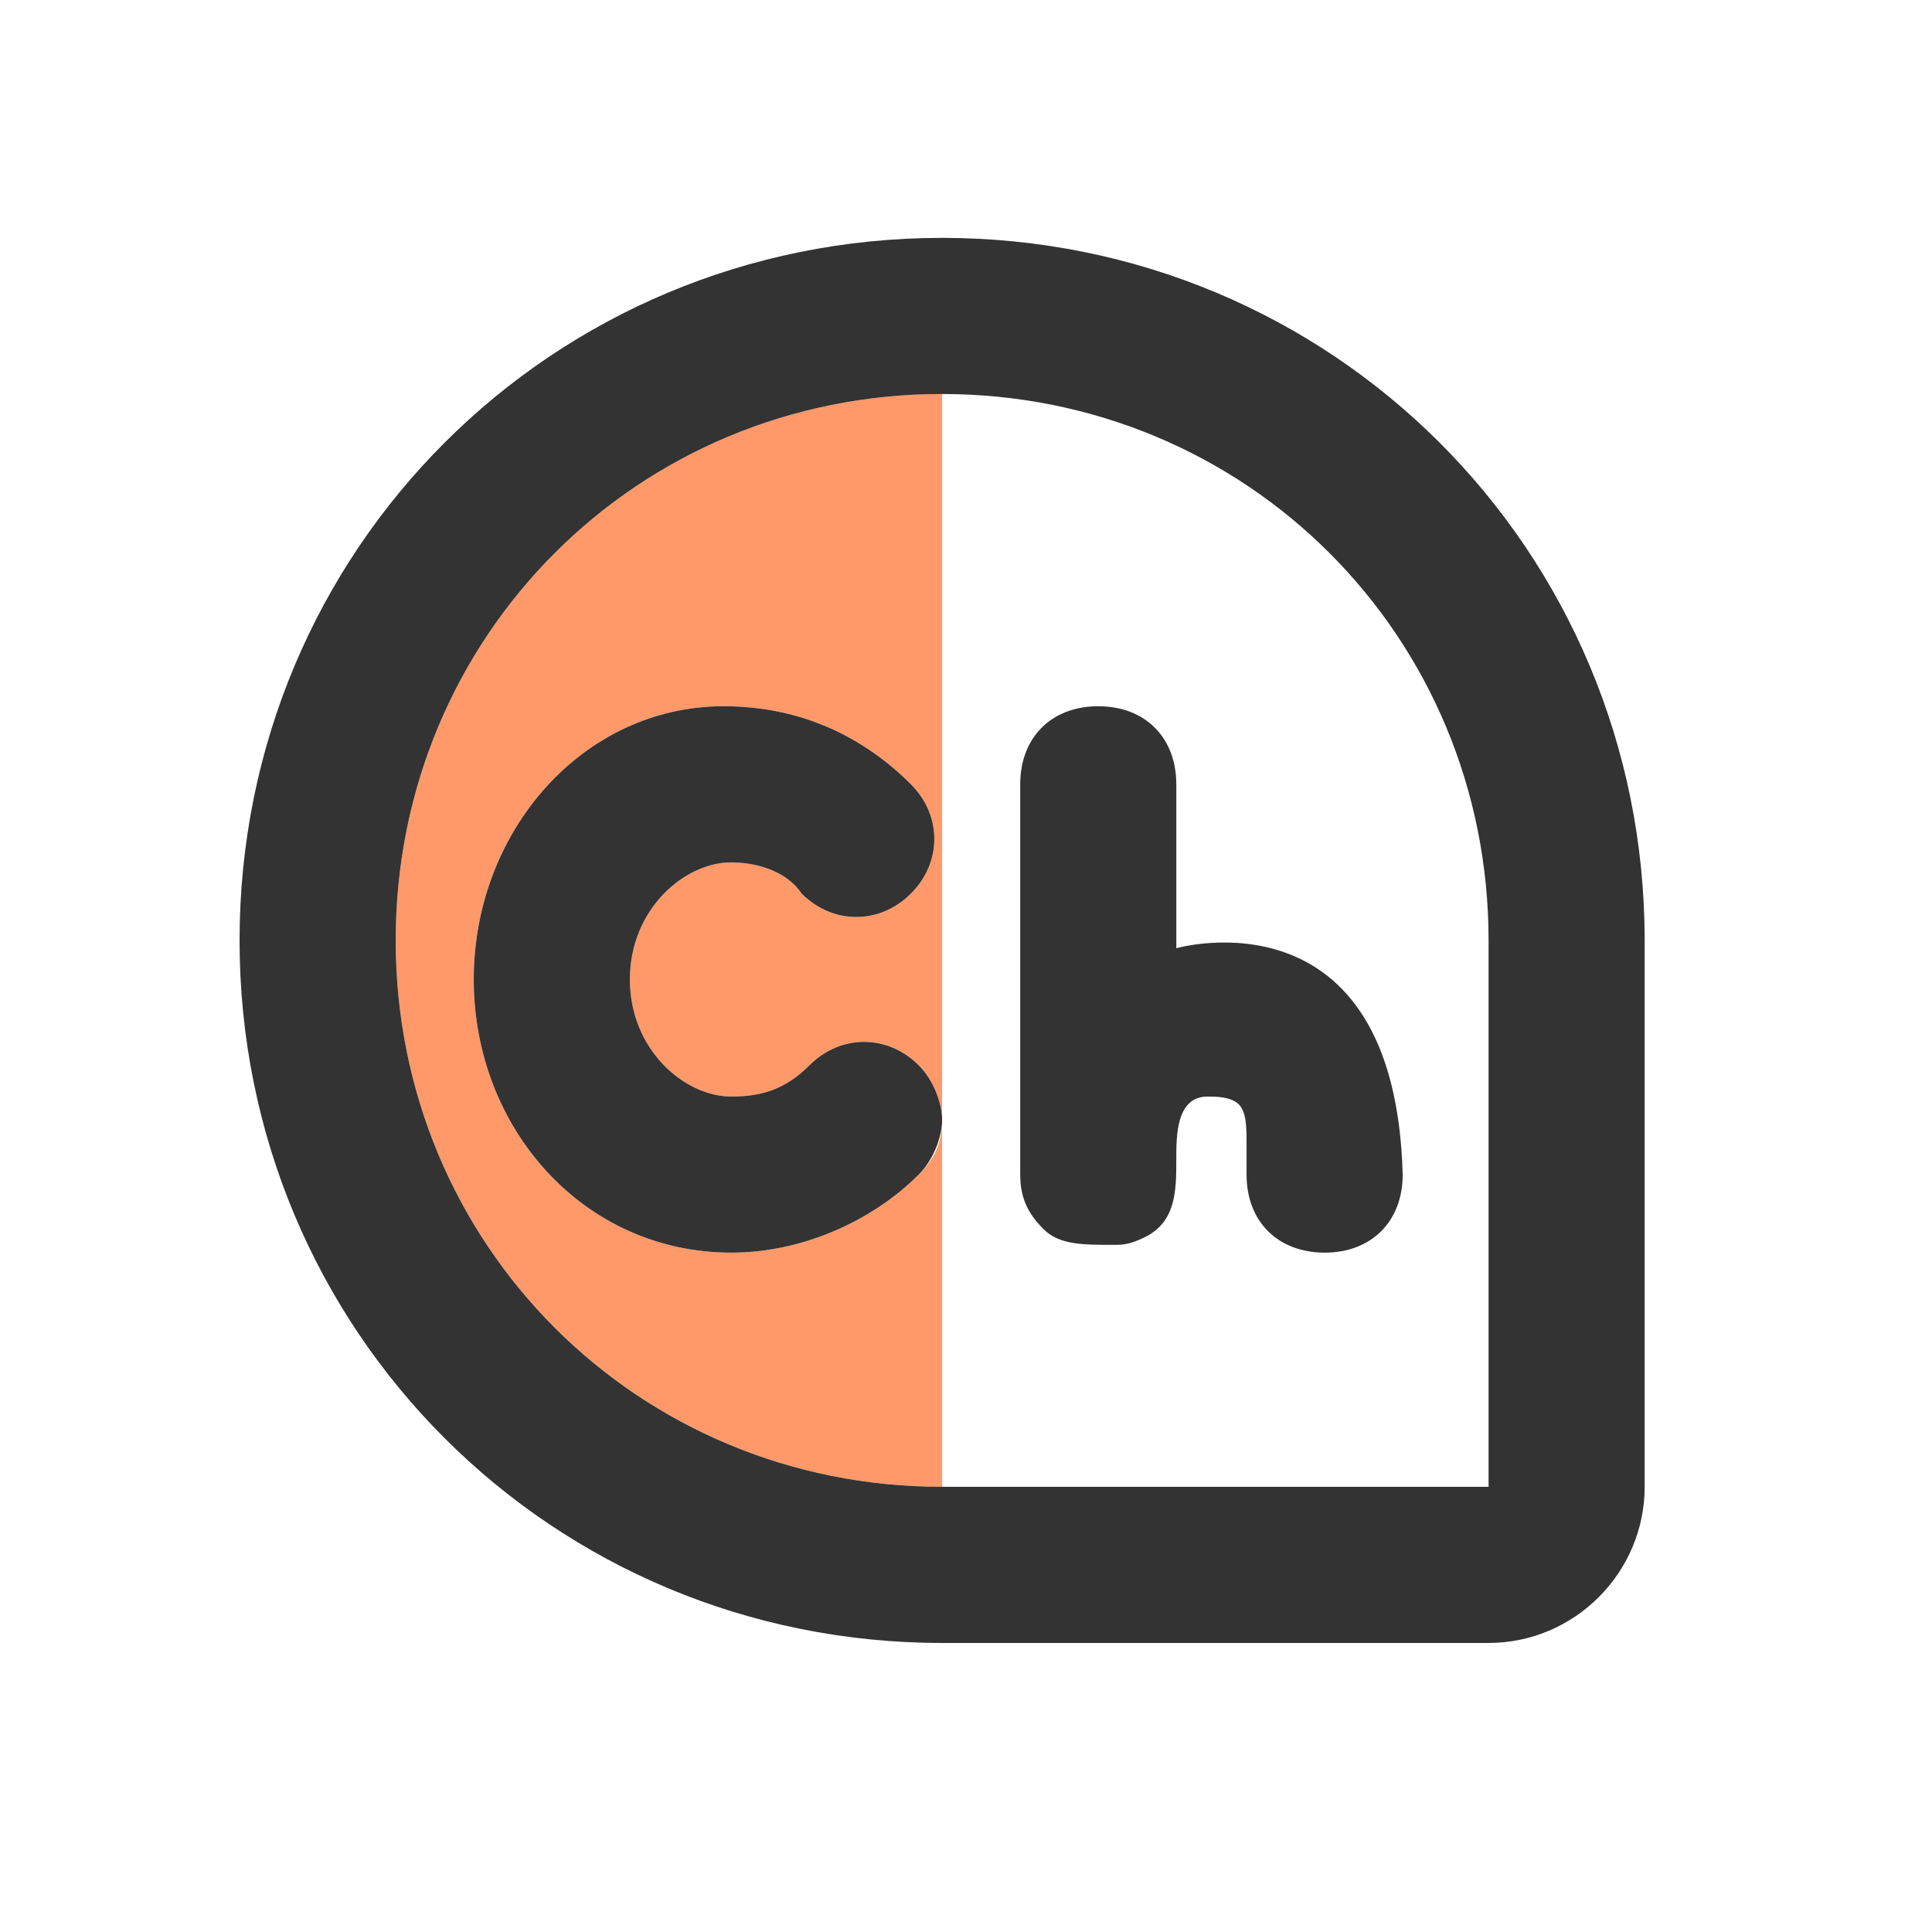
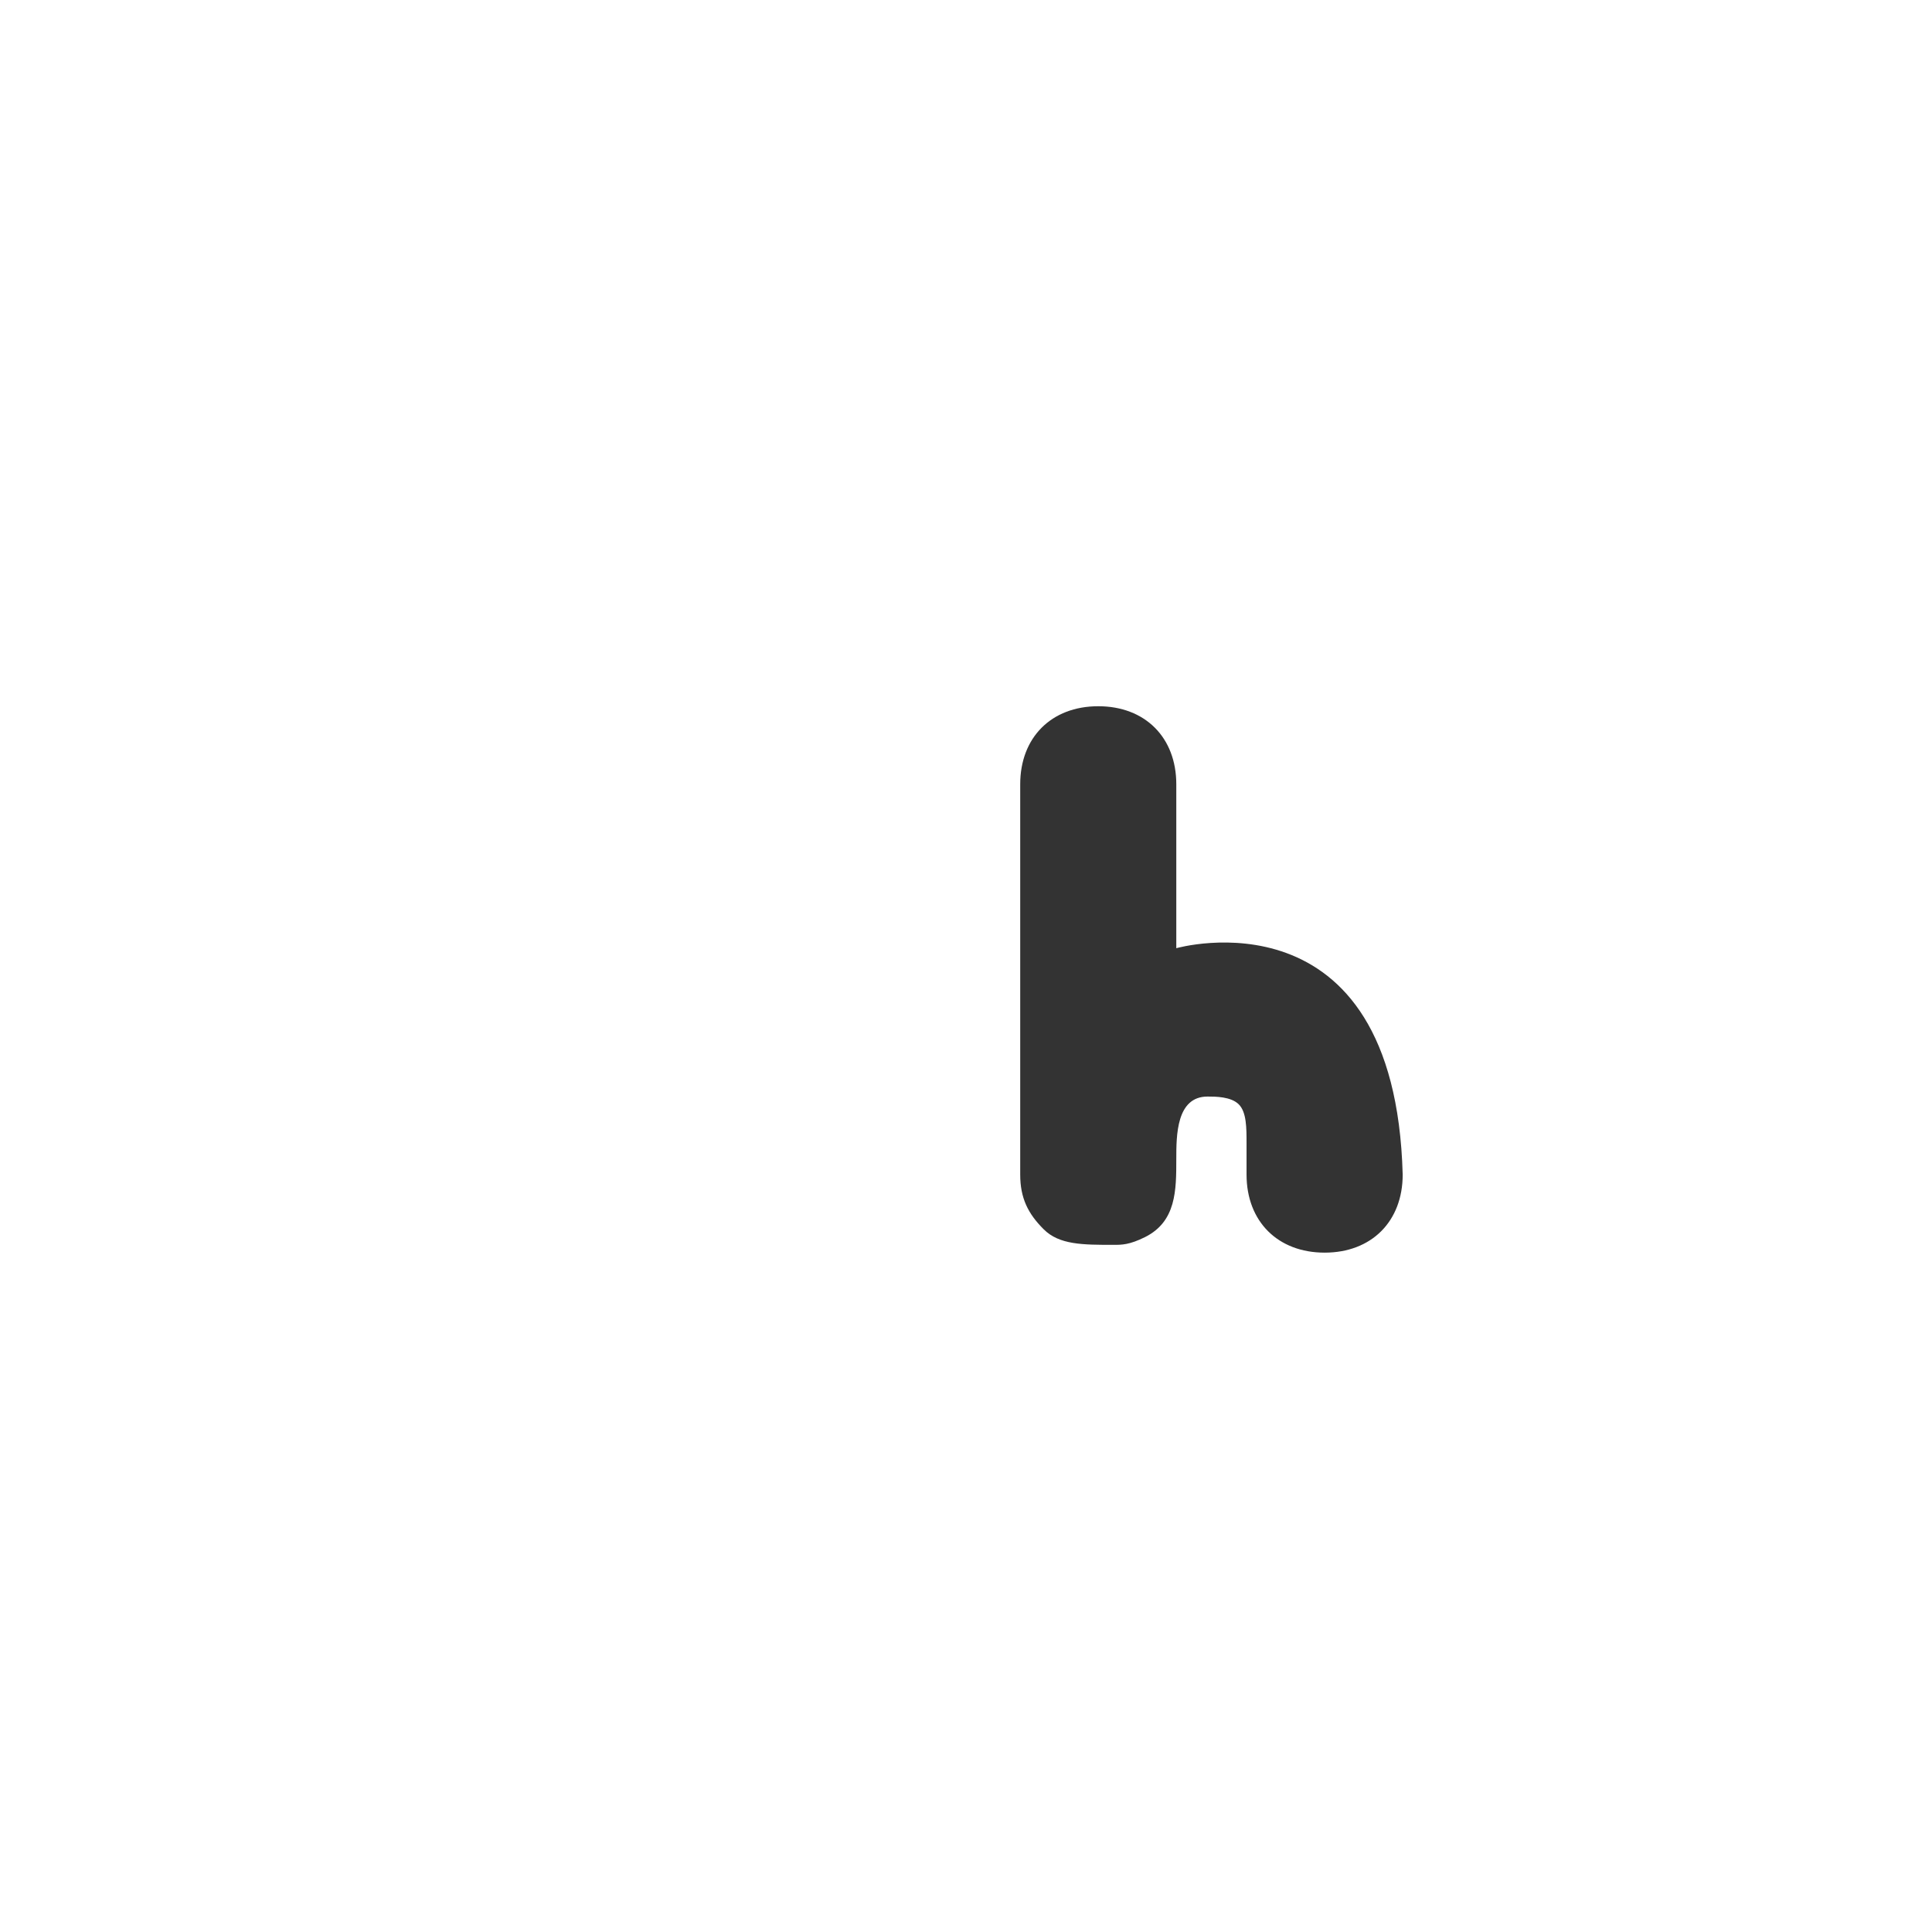
<svg xmlns="http://www.w3.org/2000/svg" width="33" height="33" viewBox="0 0 33 33" fill="none">
-   <path d="M6.759 16.063C6.759 21.263 10.892 25.396 16.092 25.396V19.13C16.092 19.53 15.959 19.796 15.692 20.063C14.892 20.863 13.692 21.396 12.492 21.396C9.959 21.396 8.092 19.263 8.092 16.73C8.092 14.196 9.959 12.063 12.359 12.063C13.692 12.063 14.759 12.596 15.559 13.396C16.092 13.93 16.092 14.73 15.559 15.263C15.026 15.796 14.226 15.796 13.692 15.263C13.426 14.863 12.892 14.73 12.492 14.73C11.692 14.73 10.759 15.53 10.759 16.73C10.759 17.93 11.692 18.73 12.492 18.73C13.026 18.73 13.426 18.596 13.826 18.196C14.359 17.663 15.159 17.663 15.692 18.196C15.959 18.463 16.092 18.863 16.092 19.13V6.73C10.892 6.73 6.759 10.863 6.759 16.063Z" fill="#FF996A" />
-   <path d="M16.092 4.063C9.426 4.063 4.092 9.396 4.092 16.063C4.092 22.73 9.426 28.063 16.092 28.063H25.426C26.892 28.063 28.092 26.863 28.092 25.396V16.063C28.092 9.396 22.759 4.063 16.092 4.063ZM25.426 25.396H16.092C10.892 25.396 6.759 21.263 6.759 16.063C6.759 10.863 10.892 6.73 16.092 6.73C21.292 6.73 25.426 10.863 25.426 16.063V25.396Z" fill="#333333" />
  <path d="M20.092 16.196V13.396C20.092 12.596 19.559 12.063 18.759 12.063C17.959 12.063 17.426 12.596 17.426 13.396V20.063C17.426 20.463 17.559 20.73 17.826 20.996C18.092 21.263 18.492 21.263 19.026 21.263C19.159 21.263 19.292 21.263 19.559 21.13C20.092 20.863 20.092 20.33 20.092 19.796C20.092 19.396 20.092 18.73 20.626 18.73C20.759 18.73 21.026 18.73 21.159 18.863C21.292 18.996 21.292 19.263 21.292 19.53C21.292 19.663 21.292 19.93 21.292 20.063C21.292 20.863 21.826 21.396 22.626 21.396C23.426 21.396 23.959 20.863 23.959 20.063C23.826 15.13 20.092 16.196 20.092 16.196Z" fill="#333333" />
-   <path d="M13.826 18.196C13.426 18.596 13.026 18.73 12.492 18.73C11.692 18.73 10.759 17.93 10.759 16.73C10.759 15.53 11.692 14.73 12.492 14.73C12.892 14.73 13.426 14.863 13.692 15.263C14.226 15.796 15.026 15.796 15.559 15.263C16.092 14.73 16.092 13.93 15.559 13.396C14.759 12.596 13.692 12.063 12.359 12.063C9.959 12.063 8.092 14.196 8.092 16.73C8.092 19.263 9.959 21.396 12.492 21.396C13.692 21.396 14.892 20.863 15.692 20.063C15.959 19.796 16.092 19.396 16.092 19.13C16.092 18.863 15.959 18.463 15.692 18.196C15.159 17.663 14.359 17.663 13.826 18.196Z" fill="#333333" />
</svg>